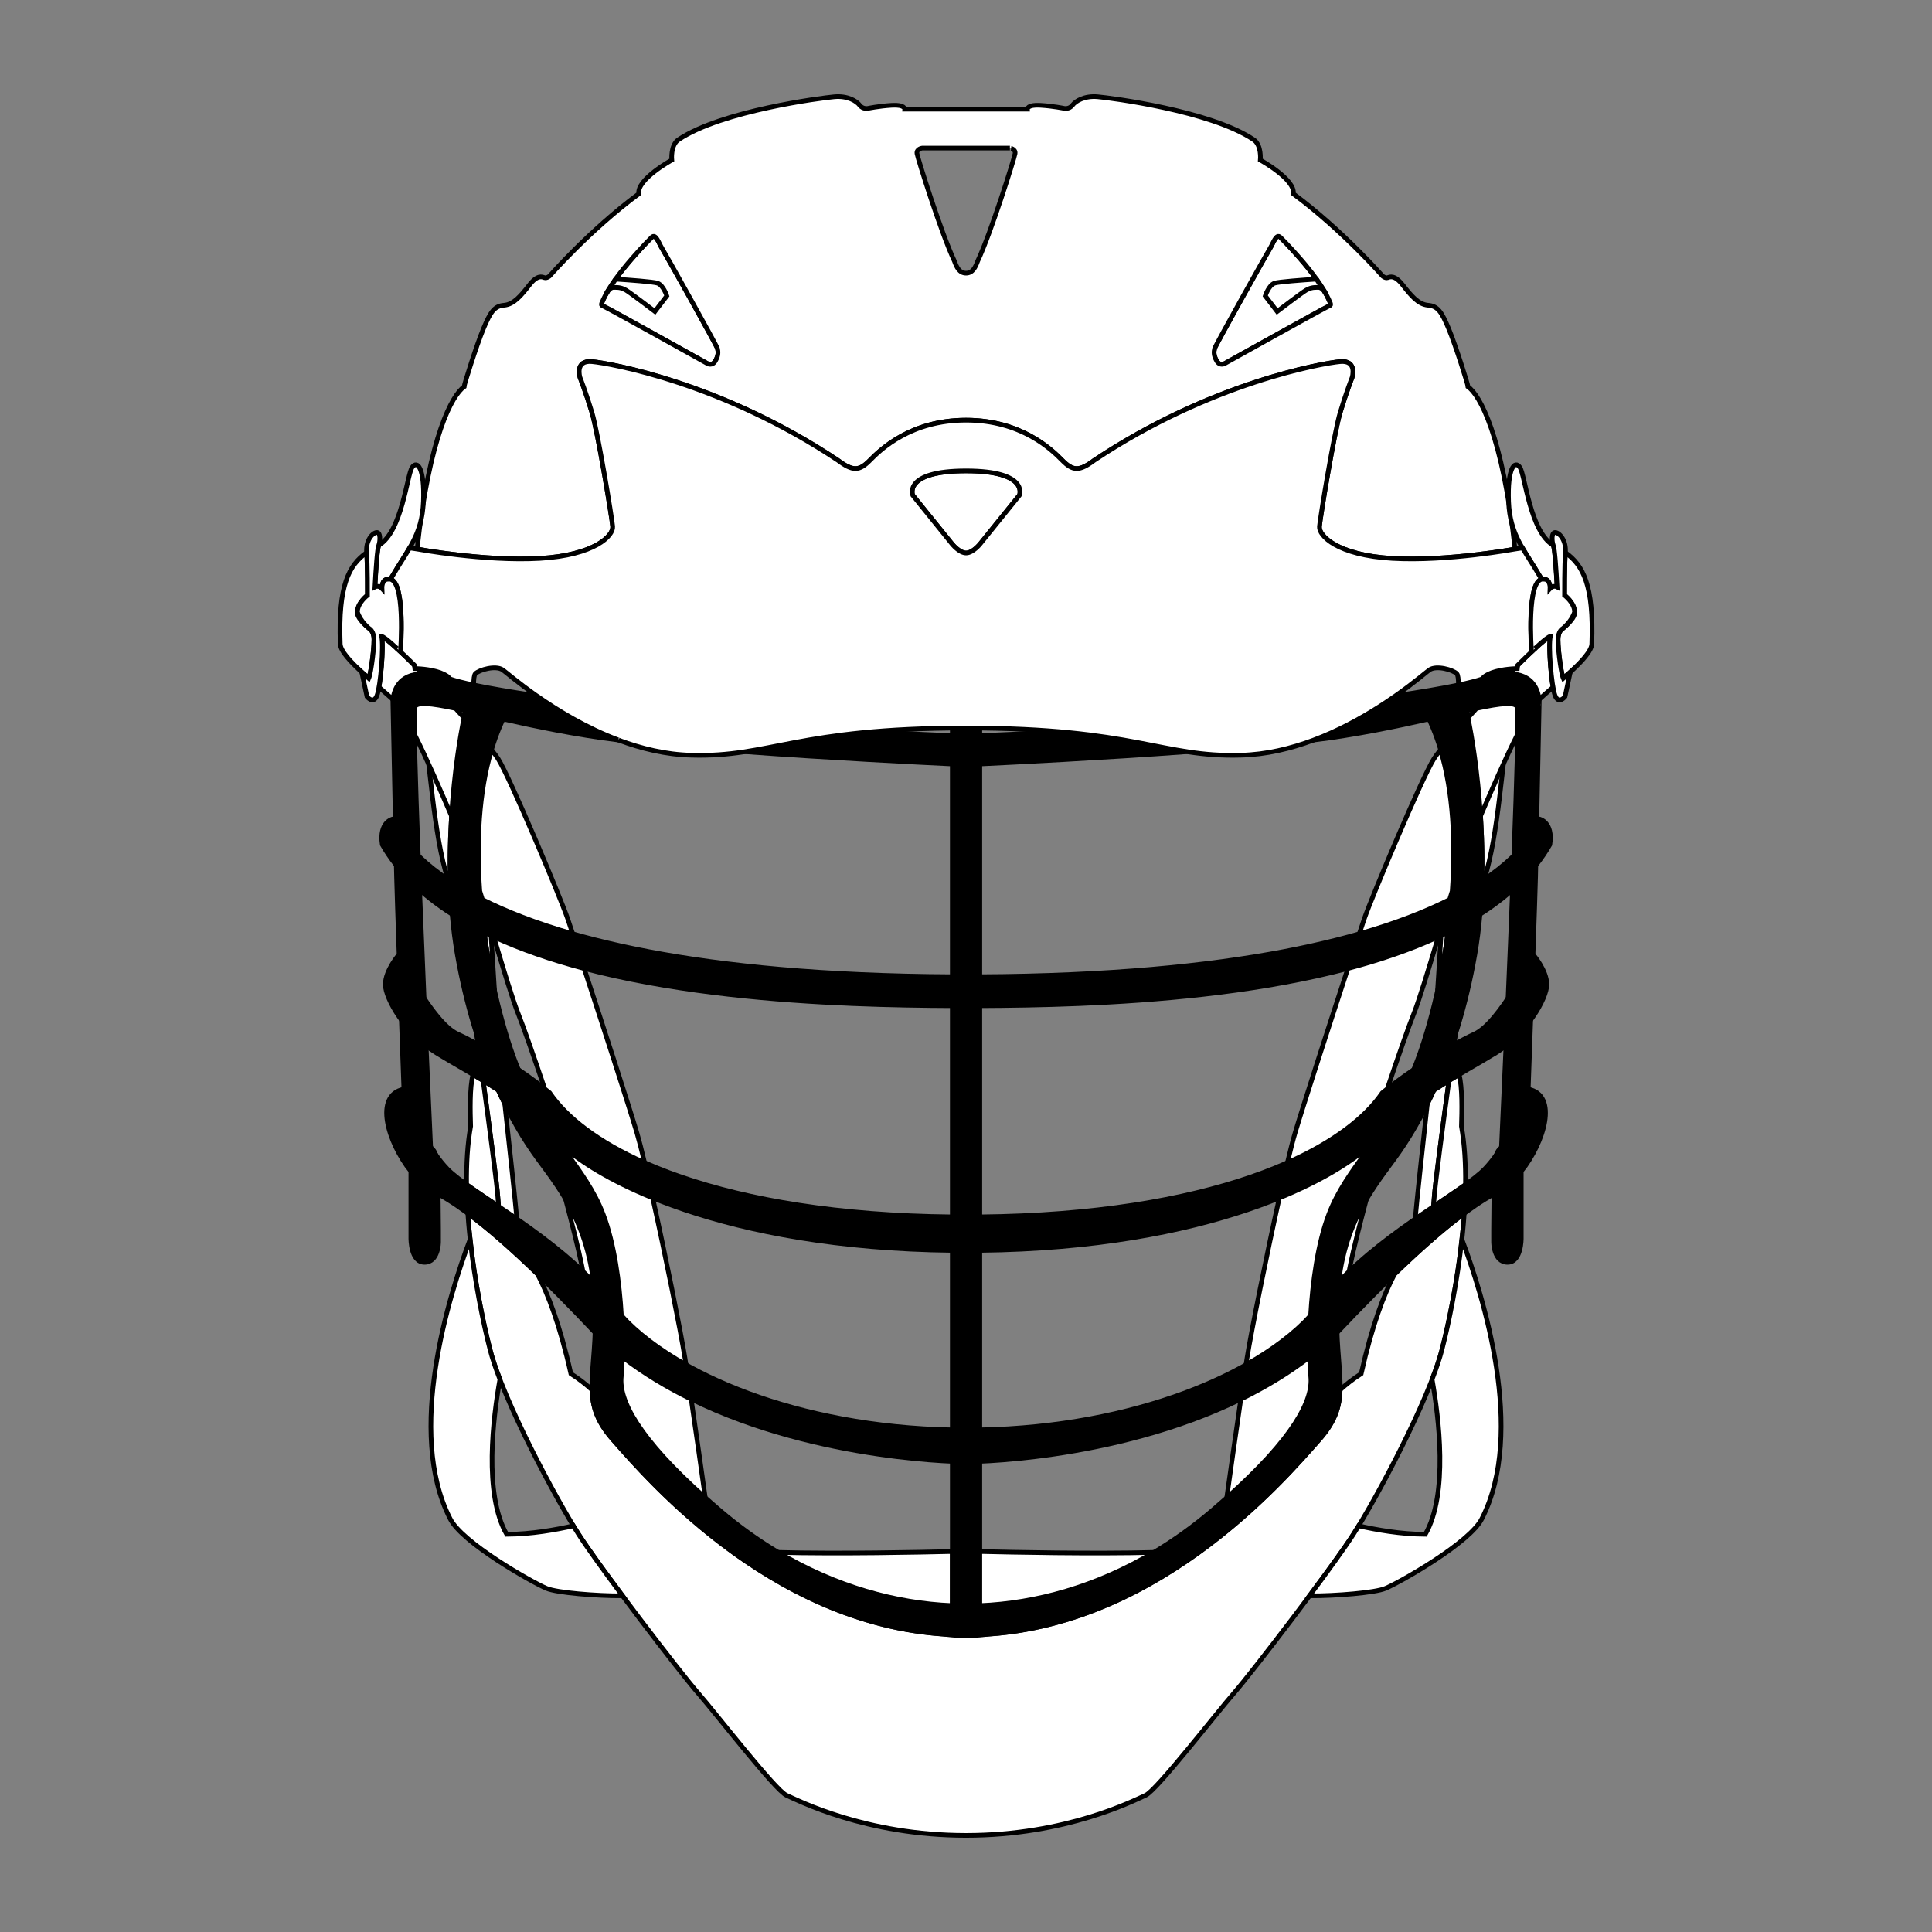
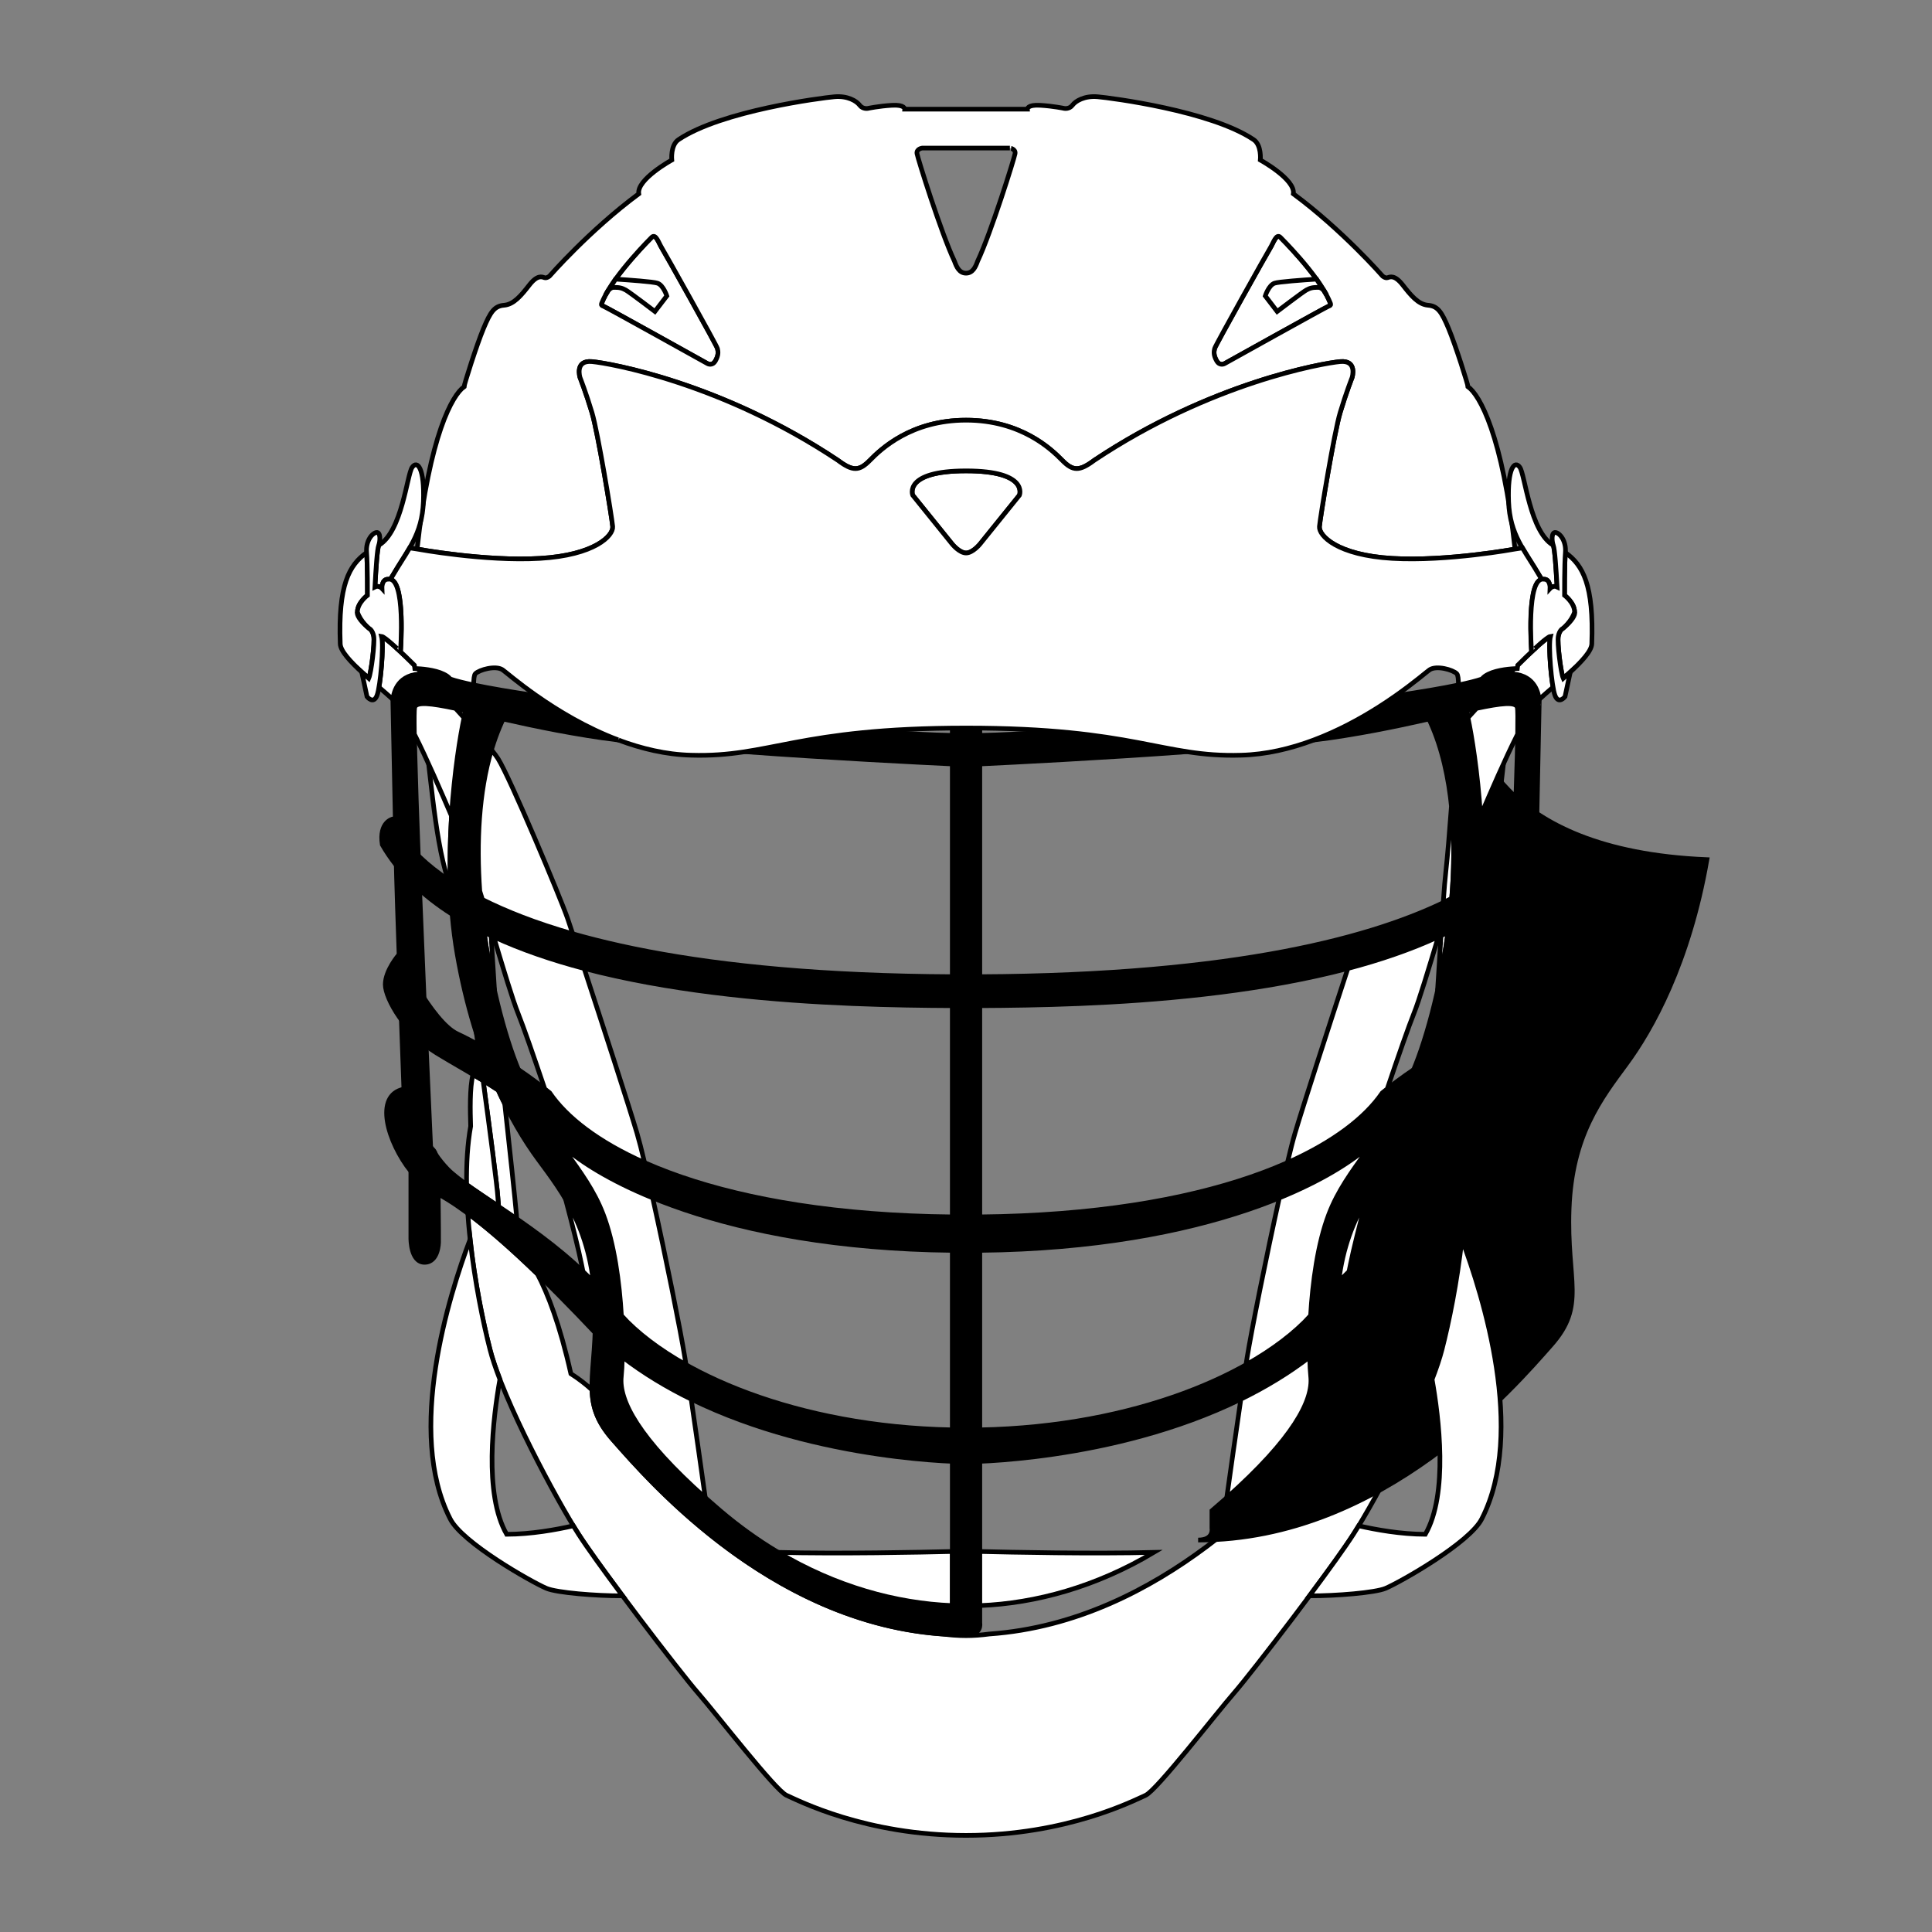
<svg xmlns="http://www.w3.org/2000/svg" version="1.1" x="0px" y="0px" width="200px" height="200px" viewBox="0 0 200 200" enable-background="new 0 0 200 200" xml:space="preserve">
  <rect x="0" y="0" width="200" height="200" fill="#808080" stroke="none" />
  <g id="Layer_1">
</g>
  <g id="OUTLINES">
    <path fill="#FFFFFF" stroke="#000000" stroke-width="0.482" stroke-miterlimit="10" d="M68.495,25.639   c-0.289-0.454-0.605-1.507-1.031-1.073c0,0-3.794,3.753-4.99,6.393c-0.247,0.577-0.33,0.618,0,0.742s10.764,5.939,10.764,5.939   s0.495,0.289,0.825-0.289c0.33-0.577,0.289-0.949,0.207-1.278C74.186,35.742,68.783,26.093,68.495,25.639z" />
    <path fill="#FFFFFF" stroke="#000000" stroke-width="0.482" stroke-miterlimit="10" d="M131.513,25.639   c0.289-0.454,0.605-1.507,1.031-1.073c0,0,3.794,3.753,4.989,6.393c0.248,0.577,0.33,0.618,0,0.742   c-0.329,0.124-10.763,5.939-10.763,5.939s-0.495,0.289-0.824-0.289c-0.33-0.577-0.29-0.949-0.206-1.278   C125.822,35.742,131.225,26.093,131.513,25.639z" />
    <path fill="#FFFFFF" stroke="#000000" stroke-width="0.482" stroke-miterlimit="10" d="M151.97,40.038   c0-0.201-1.287-4.301-2.011-6.028c-0.723-1.729-1.125-2.332-2.13-2.412c-1.005-0.081-1.768-1.005-2.612-2.09   c-0.844-1.085-1.325-0.844-1.567-0.764c-0.241,0.081-0.522-0.161-0.522-0.161s-4.14-4.743-9.243-8.52   c0.24-1.487-3.417-3.497-3.417-3.497s0.161-1.567-0.723-2.13c-4.462-2.974-14.75-4.3-16.116-4.42   c-1.366-0.121-2.291,0.442-2.612,0.874c-0.321,0.433-0.844,0.332-0.844,0.332s-1.126-0.241-2.492-0.322s-1.326,0.402-1.326,0.402   s-3.376,0-6.35,0c-2.974,0-6.35,0-6.35,0s0.04-0.483-1.327-0.402c-1.366,0.081-2.491,0.322-2.491,0.322s-0.522,0.102-0.844-0.332   c-0.322-0.432-1.246-0.995-2.612-0.874c-1.367,0.12-11.655,1.446-16.116,4.42c-0.884,0.563-0.723,2.13-0.723,2.13   s-3.658,2.01-3.417,3.497c-5.104,3.777-9.243,8.52-9.243,8.52s-0.282,0.241-0.523,0.161c-0.241-0.081-0.723-0.322-1.567,0.764   c-0.844,1.085-1.607,2.009-2.612,2.09c-1.004,0.08-1.406,0.683-2.13,2.412c-0.724,1.728-2.01,5.827-2.01,6.028   c-1.206,0.844-3.577,5.023-4.862,16.799c0,0,7.008,1.298,12.699,0.968c5.691-0.33,7.629-2.35,7.547-3.299   c-0.083-0.948-1.526-9.732-2.145-11.794s-1.237-3.629-1.237-3.629s-0.577-1.814,1.237-1.649   c1.815,0.165,13.403,2.188,25.445,10.208c1.567,1.174,2.227,1.135,3.34,0c1.113-1.135,4.251-4.146,9.94-4.146   c5.69,0,8.828,3.011,9.941,4.146s1.773,1.174,3.341,0c12.042-8.02,23.63-10.043,25.445-10.208c1.814-0.165,1.236,1.649,1.236,1.649   s-0.618,1.567-1.236,3.629c-0.62,2.062-2.062,10.846-2.146,11.794c-0.082,0.949,1.856,2.969,7.547,3.299   c5.691,0.33,12.7-0.968,12.7-0.968C155.546,45.062,153.175,40.882,151.97,40.038z M74.062,37.351   c-0.33,0.578-0.825,0.289-0.825,0.289s-10.434-5.815-10.764-5.939s-0.247-0.165,0-0.742c1.196-2.64,4.99-6.393,4.99-6.393   c0.426-0.434,0.742,0.619,1.031,1.073c0.289,0.454,5.691,10.104,5.773,10.434C74.351,36.402,74.392,36.773,74.062,37.351z    M105.078,15.906c-0.082,0.495-2.475,8.166-3.876,11.135c-0.207,0.578-0.5,1.237-1.199,1.237s-0.992-0.66-1.198-1.237   c-1.402-2.969-3.794-10.64-3.877-11.135c-0.082-0.495,0.537-0.577,0.537-0.577s1.938,0,4.538,0s4.539,0,4.539,0   S105.161,15.411,105.078,15.906z M137.533,31.701c-0.329,0.124-10.763,5.939-10.763,5.939s-0.495,0.289-0.824-0.289   c-0.33-0.577-0.29-0.949-0.206-1.278c0.082-0.33,5.484-9.979,5.772-10.434c0.289-0.454,0.605-1.507,1.031-1.073   c0,0,3.794,3.753,4.989,6.393C137.781,31.536,137.863,31.577,137.533,31.701z" />
    <path fill="#FFFFFF" stroke="#000000" stroke-width="0.482" stroke-miterlimit="10" d="M49.736,93.019   c0.281,0.143,0.572,0.286,0.87,0.429c-0.1-1.398-0.193-2.558-0.277-3.293c-0.161-1.414-0.373-3.982-0.569-6.629   C49.446,86.607,49.474,89.845,49.736,93.019z" />
    <path fill="#FFFFFF" stroke="#000000" stroke-width="0.482" stroke-miterlimit="10" d="M49.764,108.293   c-0.155-0.447-0.306-0.909-0.454-1.379c0.051,0.386,0.097,0.714,0.135,0.964c0.012,0.074,0.024,0.16,0.039,0.254   c0.093,0.052,0.184,0.102,0.277,0.154C49.762,108.288,49.763,108.29,49.764,108.293z" />
    <path fill="#FFFFFF" stroke="#000000" stroke-width="0.482" stroke-miterlimit="10" d="M50.009,111.856   c0.617,4.496,1.469,10.998,1.526,12.058c0.081,1.486,0.402,4.502,1.286,4.501c0.402,0,0.804-0.804,0.643-2.652   c-0.116-1.33-0.731-7.156-1.216-11.516c-0.225-0.453-0.449-0.917-0.673-1.406C51.053,112.501,50.528,112.174,50.009,111.856z" />
    <path fill="#FFFFFF" stroke="#000000" stroke-width="0.482" stroke-miterlimit="10" d="M46.616,91.215   c-0.231-8.292,1.144-15.885,1.606-17.656c-2.194-0.488-3.803-0.792-4.641-0.697c1.005,6.603,1.28,13.366,2.775,18.177   C46.442,91.098,46.526,91.156,46.616,91.215z" />
    <path fill="#FFFFFF" stroke="#000000" stroke-width="0.482" stroke-miterlimit="10" d="M46.608,70.295   c-0.104-0.113-0.206-0.214-0.301-0.283c-1.072-0.783-3.373-0.805-3.373-0.805c0.042,0.201,0.078,0.404,0.118,0.605   C43.9,69.672,45.05,69.774,46.608,70.295z" />
    <path fill="#FFFFFF" stroke="#000000" stroke-width="0.482" stroke-miterlimit="10" d="M51.193,102.507   c-0.119-1.867-0.24-3.833-0.358-5.666c-0.239-0.112-0.483-0.222-0.718-0.338C50.401,98.6,50.773,100.62,51.193,102.507z" />
    <path fill="#FFFFFF" stroke="#000000" stroke-width="0.482" stroke-miterlimit="10" d="M150.249,83.499   c-0.197,2.656-0.409,5.238-0.57,6.656c-0.084,0.735-0.178,1.896-0.278,3.295c0.3-0.144,0.593-0.288,0.875-0.431   C150.539,89.836,150.566,86.588,150.249,83.499z" />
    <path fill="#FFFFFF" stroke="#000000" stroke-width="0.482" stroke-miterlimit="10" d="M149.173,96.844   c-0.119,1.841-0.24,3.818-0.36,5.692c0.423-1.895,0.798-3.925,1.083-6.033C149.659,96.621,149.413,96.73,149.173,96.844z" />
    <path fill="#FFFFFF" stroke="#000000" stroke-width="0.482" stroke-miterlimit="10" d="M150.25,108.286   c0.093-0.052,0.182-0.101,0.273-0.151c0.014-0.096,0.027-0.182,0.039-0.257c0.038-0.244,0.082-0.563,0.132-0.938   c-0.146,0.46-0.294,0.914-0.446,1.354C150.249,108.29,150.25,108.288,150.25,108.286z" />
    <path fill="#FFFFFF" stroke="#000000" stroke-width="0.482" stroke-miterlimit="10" d="M147.759,114.259   c-0.485,4.359-1.1,10.175-1.216,11.504c-0.16,1.849,0.242,2.652,0.644,2.652c0.884,0.001,1.206-3.015,1.286-4.501   c0.058-1.06,0.908-7.559,1.525-12.056c-0.518,0.316-1.04,0.644-1.561,0.982C148.212,113.335,147.985,113.802,147.759,114.259z" />
    <path fill="#FFFFFF" stroke="#000000" stroke-width="0.482" stroke-miterlimit="10" d="M156.956,69.812   c0.038-0.202,0.075-0.404,0.117-0.605c0,0-2.301,0.022-3.373,0.805c-0.095,0.069-0.197,0.171-0.302,0.284l0,0   C154.956,69.775,156.105,69.672,156.956,69.812z" />
    <path fill="#FFFFFF" stroke="#000000" stroke-width="0.482" stroke-miterlimit="10" d="M151.79,73.56   c0.462,1.771,1.838,9.363,1.606,17.656c0.088-0.058,0.17-0.115,0.254-0.172c1.496-4.812,1.771-11.577,2.776-18.181   C155.588,72.769,153.98,73.073,151.79,73.56z" />
    <path fill="#FFFFFF" stroke="#000000" stroke-width="0.482" stroke-miterlimit="10" d="M136.283,28.894   c-1.402,0.091-3.91,0.272-4.343,0.421c-0.605,0.209-0.962,1.317-0.962,1.317l1.233,1.611c0,0,2.637-2.008,3.019-2.217   c0.382-0.209,0.664-0.293,1.291-0.272c0.159,0.005,0.35,0.136,0.546,0.328c0.087,0.146,0.168,0.29,0.245,0.432L136.283,28.894z" />
    <path fill="#FFFFFF" stroke="#000000" stroke-width="0.482" stroke-miterlimit="10" d="M63.725,28.894   c1.402,0.091,3.909,0.272,4.342,0.421c0.606,0.209,0.962,1.317,0.962,1.317l-1.234,1.611c0,0-2.636-2.008-3.018-2.217   c-0.382-0.209-0.664-0.293-1.292-0.272c-0.158,0.005-0.349,0.136-0.544,0.328c-0.087,0.146-0.169,0.29-0.246,0.432L63.725,28.894z" />
    <path fill="#FFFFFF" stroke="#000000" stroke-width="0.482" stroke-miterlimit="10" d="M98.566,56.319   c0,0,0.745,0.925,1.442,0.925c0.698,0,1.442-0.925,1.442-0.925l4.082-5.057c0,0,1.008-2.514-5.52-2.516c-0.001,0-0.003,0-0.005,0   c-0.001,0-0.003,0-0.004,0c-6.527,0.002-5.519,2.516-5.519,2.516L98.566,56.319z" />
-     <path fill="#FFFFFF" stroke="#000000" stroke-width="0.482" stroke-miterlimit="10" d="M151.286,116.59   c0.048-1.554,0.11-3.988-0.24-5.362c-0.345,0.204-0.695,0.416-1.048,0.631c-0.617,4.496-1.468,10.996-1.525,12.056   c-0.016,0.281-0.04,0.619-0.074,0.98c1.236-0.833,2.368-1.586,3.307-2.258C151.733,120.498,151.614,118.435,151.286,116.59z" />
    <path fill="#FFFFFF" stroke="#000000" stroke-width="0.482" stroke-miterlimit="10" d="M140.911,142.205   c-0.859,0.556-1.577,1.117-2.182,1.672c-0.061,1.804-0.545,3.325-2.198,5.191c-3.505,3.954-16.172,18.825-34.112,20.083   c-0.823,0.11-1.63,0.171-2.416,0.171c-0.787,0-1.596-0.062-2.421-0.172c-16.634-1.171-28.728-14.037-33.191-19.054   c-0.349-0.393-0.656-0.741-0.91-1.028c-1.652-1.864-2.136-3.385-2.198-5.188c-0.606-0.556-1.326-1.119-2.187-1.676   c-1.134-5.059-2.382-8.283-3.465-10.329c-2.385-2.31-4.884-4.553-7.205-6.271c0.366,5.356,1.445,10.771,2.299,14.097   c1.359,5.295,6.869,15.526,9.158,19.104c2.29,3.578,10.446,14.238,12.378,16.457c1.932,2.217,8.013,10.088,9.158,10.589   S89.576,190,100.003,190s17.44-3.648,18.584-4.149s7.227-8.372,9.158-10.589c1.932-2.219,10.088-12.879,12.378-16.457   c2.29-3.577,7.799-13.809,9.158-19.104c0.854-3.324,1.933-8.737,2.299-14.094c-2.322,1.721-4.822,3.967-7.209,6.276   C143.29,133.931,142.044,137.153,140.911,142.205z" />
    <path fill="#FFFFFF" stroke="#000000" stroke-width="0.482" stroke-miterlimit="10" d="M51.535,123.914   c-0.057-1.06-0.91-7.562-1.526-12.058c-0.353-0.216-0.703-0.428-1.046-0.632c-0.351,1.373-0.289,3.811-0.241,5.365   c-0.329,1.844-0.447,3.906-0.419,6.044c0.938,0.672,2.07,1.425,3.306,2.257C51.574,124.531,51.55,124.195,51.535,123.914z" />
-     <path stroke="#000000" stroke-width="0.482" stroke-miterlimit="10" d="M151.79,73.56c-0.603-2.308-3.229-2.189-4.653-0.602   c5.725,9.573,3.003,26.84,0,35.663c-3.003,8.821-7.496,11.637-9.572,17.08c-2.077,5.443-2.159,14.171-1.878,16.799   c0.282,2.628-2.064,6.944-10.229,13.89c-7.693,6.544-16.219,9.502-24.025,9.822v1.814c0,0,0.24,1.22-1.428,1.22   c19.218,0,32.868-16.047,36.528-20.177c3.66-4.129,1.596-6.569,1.877-14.134c0.282-7.563,3.285-11.393,5.912-14.959   c2.628-3.566,6.477-10.417,8.353-21.164C154.55,88.064,152.393,75.867,151.79,73.56z" />
+     <path stroke="#000000" stroke-width="0.482" stroke-miterlimit="10" d="M151.79,73.56c-0.603-2.308-3.229-2.189-4.653-0.602   c5.725,9.573,3.003,26.84,0,35.663c-3.003,8.821-7.496,11.637-9.572,17.08c-2.077,5.443-2.159,14.171-1.878,16.799   c0.282,2.628-2.064,6.944-10.229,13.89v1.814c0,0,0.24,1.22-1.428,1.22   c19.218,0,32.868-16.047,36.528-20.177c3.66-4.129,1.596-6.569,1.877-14.134c0.282-7.563,3.285-11.393,5.912-14.959   c2.628-3.566,6.477-10.417,8.353-21.164C154.55,88.064,152.393,75.867,151.79,73.56z" />
    <path stroke="#000000" stroke-width="0.482" stroke-miterlimit="10" d="M135.67,136.203c-5.471,5.982-18.155,11.506-34.238,11.817   v3.26c5.019-0.218,22.201-1.638,34.146-10.813C135.555,139.284,135.577,137.807,135.67,136.203z" />
    <path stroke="#000000" stroke-width="0.482" stroke-miterlimit="10" d="M146.349,110.721c-1.132,0.771-2.242,1.587-3.248,2.403   c-4.323,6.349-18.035,12.602-41.669,12.847v3.47c23.75-0.272,36.604-7.249,40.637-11.107   C143.512,116.286,145.027,113.945,146.349,110.721z" />
    <path stroke="#000000" stroke-width="0.482" stroke-miterlimit="10" d="M158.7,98.812c0,0-3.399,6.992-6.026,8.213   c-0.724,0.336-1.548,0.766-2.424,1.262c-0.576,1.67-1.188,3.186-1.812,4.555c2.33-1.521,4.723-2.813,6.395-3.846   c3.191-1.971,5.296-5.607,5.296-7.08C160.128,100.441,158.7,98.812,158.7,98.812z" />
    <path stroke="#000000" stroke-width="0.482" stroke-miterlimit="10" d="M159.339,84.782c0,0-0.738,3.003-5.942,6.433   c-0.031,1.135-0.092,2.282-0.19,3.43c3.079-1.966,5.583-4.34,7.233-7.213C160.804,85.069,159.339,84.782,159.339,84.782z" />
    <path stroke="#000000" stroke-width="0.482" stroke-miterlimit="10" d="M150.275,93.019c-7.812,3.986-22.253,7.948-48.844,8.086   v3.006c11.412-0.064,34.143-0.532,48.464-7.608C150.05,95.358,150.178,94.194,150.275,93.019z" />
    <path stroke="#000000" stroke-width="0.482" stroke-miterlimit="10" d="M155.899,108.243c-0.218,4.987-0.399,8.961-0.471,10.514   c0.316-0.504,0.603-1.019,0.865-1.528c0.851-1.649,1.433-3.234,1.78-4.152c0.047-0.121,0.09-0.233,0.128-0.331   c0.064-1.771,0.159-4.371,0.259-7.181C157.78,106.498,156.913,107.442,155.899,108.243z" />
    <path stroke="#000000" stroke-width="0.482" stroke-miterlimit="10" d="M156.575,92.105c-0.146,3.727-0.308,7.604-0.464,11.229   c1.46-2.201,2.589-4.522,2.589-4.522c0.125-3.604,0.23-6.739,0.262-8.023c0.008-0.334,0.018-0.751,0.027-1.226   C158.274,90.466,157.465,91.312,156.575,92.105z" />
    <path stroke="#000000" stroke-width="0.482" stroke-miterlimit="10" d="M101.432,76.131v2.955   c3.462-0.165,12.673-0.627,21.471-1.269c-3.538-0.545-7.039-1.551-13.425-2.09C106.347,75.942,103.585,76.084,101.432,76.131z" />
    <path stroke="#000000" stroke-width="0.482" stroke-miterlimit="10" d="M153.398,70.296c-0.003,0.001-0.006,0.002-0.007,0.002   c-0.571,0.191-1.389,0.396-2.41,0.611c-1.679,0.352-3.911,0.73-6.517,1.117c-2.145,1.505-5.109,3.32-8.495,4.589   c4.479-0.564,8.58-1.421,11.949-2.179c-0.243-0.509-0.5-1.006-0.782-1.479c1.046-1.166,2.739-1.535,3.804-0.736   c0.277,0.208,0.511,0.494,0.681,0.868c0.064,0.145,0.125,0.299,0.169,0.471l0,0c3.161-0.703,5.111-1.027,5.283-0.32   c0.145,0.598-0.055,7.252-0.36,15.332c1.37-1.35,2.05-2.47,2.366-3.134c0.115-5.497,0.257-12.593,0.257-12.593   S159.646,68.206,153.398,70.296z" />
    <path stroke="#000000" stroke-width="0.482" stroke-miterlimit="10" d="M156.945,118.757c0,0-1.69-0.527-2.027,0.771   c-0.338,1.299-0.304,9.056-0.304,9.056s0,2.091,1.449,2.091c1.451,0,1.417-2.495,1.417-2.495v-8.601   C157.48,119.578,157.49,119.017,156.945,118.757z" />
    <g>
      <path stroke="#000000" stroke-width="0.482" stroke-miterlimit="10" d="M156.945,118.757c0.545,0.26,0.535,0.821,0.535,0.821    v1.675c2.381-3.015,3.866-7.866,0.722-8.508c-0.42,1.07-1.333,3.755-2.853,6.136C155.967,118.453,156.945,118.757,156.945,118.757    z" />
      <path stroke="#000000" stroke-width="0.482" stroke-miterlimit="10" d="M154.918,119.527c0.001-0.002,0.002-0.006,0.003-0.009    c-0.373,0.528-0.776,1.033-1.215,1.489c-2.241,2.324-9.982,6.248-15.12,11.707c-0.084,0.705-0.147,1.438-0.178,2.22    c-0.041,1.108-0.03,2.104,0.003,3.014c4.573-4.824,11.299-11.667,16.246-14.347C154.697,121.805,154.774,120.081,154.918,119.527z    " />
    </g>
    <path stroke="#000000" stroke-width="0.482" stroke-miterlimit="10" d="M101.432,168.025V75.373   c-0.464-0.004-0.937-0.008-1.424-0.008l0,0c0,0-0.001,0-0.002,0s-0.001,0-0.002,0l0,0c-0.487,0-0.959,0.003-1.424,0.008v92.653   c0,0-0.239,1.219,1.424,1.22l0,0c0.001,0,0.001,0,0.002,0s0.001,0,0.002,0l0,0C101.671,169.244,101.432,168.025,101.432,168.025z" />
    <path stroke="#000000" stroke-width="0.482" stroke-miterlimit="10" d="M48.222,73.56c0.602-2.308,3.229-2.189,4.653-0.602   c-5.725,9.573-3.002,26.84,0,35.663c3.003,8.821,7.496,11.637,9.573,17.08s2.159,14.171,1.877,16.799   c-0.282,2.628,2.064,6.944,10.229,13.89c7.693,6.544,16.219,9.502,24.025,9.822v1.814c0,0-0.24,1.22,1.428,1.22   c-19.218,0-32.868-16.047-36.527-20.177c-3.66-4.129-1.595-6.569-1.877-14.134c-0.281-7.563-3.284-11.393-5.912-14.959   c-2.627-3.566-6.476-10.417-8.352-21.164C45.462,88.064,47.62,75.867,48.222,73.56z" />
    <path stroke="#000000" stroke-width="0.482" stroke-miterlimit="10" d="M64.341,136.203c5.472,5.982,18.156,11.506,34.239,11.817   v3.26c-5.018-0.218-22.2-1.638-34.146-10.813C64.457,139.284,64.436,137.807,64.341,136.203z" />
    <path stroke="#000000" stroke-width="0.482" stroke-miterlimit="10" d="M53.664,110.721c1.131,0.771,2.242,1.587,3.248,2.403   c4.324,6.349,18.035,12.602,41.668,12.847v3.47c-23.749-0.272-36.604-7.249-40.637-11.107   C56.5,116.286,54.985,113.945,53.664,110.721z" />
    <path stroke="#000000" stroke-width="0.482" stroke-miterlimit="10" d="M41.312,98.812c0,0,3.398,6.992,6.026,8.213   c0.723,0.336,1.547,0.766,2.423,1.262c0.577,1.67,1.189,3.186,1.813,4.555c-2.331-1.521-4.723-2.813-6.395-3.846   c-3.19-1.971-5.295-5.607-5.295-7.08C39.885,100.441,41.312,98.812,41.312,98.812z" />
    <path stroke="#000000" stroke-width="0.482" stroke-miterlimit="10" d="M40.673,84.782c0,0,0.738,3.003,5.943,6.433   c0.031,1.135,0.092,2.282,0.19,3.43c-3.079-1.966-5.583-4.34-7.234-7.213C39.208,85.069,40.673,84.782,40.673,84.782z" />
    <path stroke="#000000" stroke-width="0.482" stroke-miterlimit="10" d="M49.736,93.019c7.813,3.986,22.253,7.948,48.843,8.086   v3.006c-11.411-0.064-34.143-0.532-48.462-7.608C49.962,95.358,49.834,94.194,49.736,93.019z" />
    <path stroke="#000000" stroke-width="0.482" stroke-miterlimit="10" d="M44.112,108.243c0.219,4.987,0.399,8.961,0.47,10.514   c-0.315-0.504-0.603-1.019-0.866-1.528c-0.85-1.649-1.432-3.234-1.78-4.152c-0.046-0.121-0.089-0.233-0.127-0.331   c-0.065-1.771-0.159-4.371-0.26-7.181C42.232,106.498,43.099,107.442,44.112,108.243z" />
    <path stroke="#000000" stroke-width="0.482" stroke-miterlimit="10" d="M43.437,92.105c0.147,3.727,0.309,7.604,0.463,11.229   c-1.459-2.201-2.588-4.522-2.588-4.522c-0.125-3.604-0.23-6.739-0.261-8.023c-0.008-0.334-0.018-0.751-0.029-1.226   C41.737,90.466,42.547,91.312,43.437,92.105z" />
    <path stroke="#000000" stroke-width="0.482" stroke-miterlimit="10" d="M98.58,76.131v2.955   c-3.461-0.165-12.673-0.627-21.47-1.269c3.539-0.545,7.039-1.551,13.425-2.09C93.665,75.942,96.427,76.084,98.58,76.131z" />
    <path stroke="#000000" stroke-width="0.482" stroke-miterlimit="10" d="M46.614,70.296c0.002,0.001,0.004,0.002,0.007,0.002   c0.57,0.191,1.388,0.396,2.41,0.611c1.679,0.352,3.912,0.73,6.517,1.117c2.144,1.505,5.108,3.32,8.495,4.589   c-4.479-0.564-8.58-1.421-11.949-2.179c0.243-0.509,0.5-1.006,0.782-1.479c-1.047-1.166-2.739-1.535-3.804-0.736   c-0.277,0.208-0.511,0.494-0.68,0.868c-0.066,0.145-0.125,0.299-0.17,0.471l0,0c-3.161-0.703-5.111-1.027-5.283-0.32   c-0.145,0.598,0.054,7.252,0.361,15.332c-1.372-1.35-2.051-2.47-2.367-3.134c-0.116-5.497-0.258-12.593-0.258-12.593   S40.366,68.206,46.614,70.296z" />
    <path stroke="#000000" stroke-width="0.482" stroke-miterlimit="10" d="M43.066,118.757c0,0,1.69-0.527,2.028,0.771   c0.338,1.299,0.304,9.056,0.304,9.056s0,2.091-1.451,2.091s-1.417-2.495-1.417-2.495v-8.601   C42.531,119.578,42.522,119.017,43.066,118.757z" />
    <g>
      <path stroke="#000000" stroke-width="0.482" stroke-miterlimit="10" d="M43.066,118.757c-0.544,0.26-0.535,0.821-0.535,0.821    v1.675c-2.38-3.015-3.865-7.866-0.721-8.508c0.42,1.07,1.332,3.755,2.852,6.136C44.045,118.453,43.066,118.757,43.066,118.757z" />
      <path stroke="#000000" stroke-width="0.482" stroke-miterlimit="10" d="M45.094,119.527c-0.001-0.002-0.002-0.006-0.003-0.009    c0.373,0.528,0.776,1.033,1.215,1.489c2.241,2.324,9.983,6.248,15.12,11.707c0.083,0.705,0.148,1.438,0.177,2.22    c0.042,1.108,0.031,2.104-0.002,3.014c-4.573-4.824-11.298-11.667-16.246-14.347C45.314,121.805,45.238,120.081,45.094,119.527z" />
    </g>
    <path fill="#FFFFFF" stroke="#000000" stroke-width="0.482" stroke-miterlimit="10" d="M159.339,59.56   c0.083,0.142,0.167,0.276,0.251,0.408c0.076-0.017,0.154-0.023,0.24-0.008c0.68,0,0.634,0.958,0.634,0.958s0.323-0.354,0.726-0.154   c-0.108-1.931-0.234-3.887-0.396-4.315c0-0.001,0-0.002,0-0.003c-2.413-1.399-2.922-7.291-3.459-8.067   c-0.543-0.783-1.297,0.09-1.167,3.545C156.299,55.376,157.816,56.938,159.339,59.56z" />
    <path fill="#FFFFFF" stroke="#000000" stroke-width="0.482" stroke-miterlimit="10" d="M162.051,57.207   c-0.104,1.241-0.09,4.421-0.09,4.421s1.04,0.772,1.04,1.73c0.104,0.249-0.249,0.892-1.077,1.582   c-0.095,0.087-0.156,0.134-0.156,0.134s-0.006,0.003-0.013,0.006c-0.036,0.028-0.071,0.056-0.109,0.083   c-0.106,0.103-0.258,0.31-0.332,0.712c-0.124,0.665,0.258,3.751,0.515,4.348c0.004-0.004,0.008-0.007,0.012-0.01l0.634-0.569   c1.246-1.138,2.29-2.254,2.307-3.001C165.004,60.565,163.859,58.494,162.051,57.207z" />
    <path fill="#FFFFFF" stroke="#000000" stroke-width="0.482" stroke-miterlimit="10" d="M101.432,160.61v5.601   c5.818-0.238,12.036-1.946,18.011-5.507C113.124,160.864,104.735,160.691,101.432,160.61z" />
    <path fill="#FFFFFF" stroke="#000000" stroke-width="0.482" stroke-miterlimit="10" d="M157.107,75.99   c0.024-1.547,0.017-2.537-0.034-2.75c-0.151-0.624-1.693-0.443-4.229,0.092c-0.302,0.33-0.595,0.654-0.881,0.973   c0.383,1.796,1.009,5.573,1.301,10.159C154.338,81.97,155.796,78.583,157.107,75.99z" />
    <path fill="#FFFFFF" stroke="#000000" stroke-width="0.482" stroke-miterlimit="10" d="M159.322,72.417   c0.006-0.004,0.012-0.012,0.017-0.017c0.411-0.382,0.908-0.81,1.431-1.259c-0.276-1.597-0.469-4.523-0.271-5.264   c-0.697,0.359-2.379,1.938-4.28,3.879C158.767,69.755,159.241,71.57,159.322,72.417z" />
    <path fill="#FFFFFF" stroke="#000000" stroke-width="0.482" stroke-miterlimit="10" d="M135.687,142.499   c-0.052-0.488-0.091-1.186-0.108-2.032c-2.231,1.714-4.646,3.157-7.129,4.373c-0.513,3.495-1.118,7.774-1.46,10.216   C133.918,148.885,135.949,144.953,135.687,142.499z" />
-     <path fill="#FFFFFF" stroke="#000000" stroke-width="0.482" stroke-miterlimit="10" d="M150.061,93.125   c0.091-0.297,0.182-0.589,0.271-0.878c0.357-5.057,0.106-10.234-1.209-14.632c-0.308,0.389-0.547,0.71-0.686,0.933   c-1.258,2.001-6.45,14.375-7.191,16.523c-0.101,0.293-0.288,0.853-0.535,1.598C144.563,95.567,147.626,94.349,150.061,93.125z" />
    <path fill="#FFFFFF" stroke="#000000" stroke-width="0.482" stroke-miterlimit="10" d="M137.564,125.7   c0.932-2.442,2.353-4.364,3.905-6.531c0.044-0.138,0.089-0.275,0.136-0.415c-1.756,1.533-4.777,3.458-9.171,5.252   c-1.333,5.998-2.891,13.766-3.34,16.561c-0.035,0.217-0.073,0.461-0.112,0.72c2.797-1.571,5.063-3.306,6.688-5.083   c0,0.003,0,0.007,0,0.011C135.872,132.77,136.409,128.728,137.564,125.7z" />
    <path fill="#FFFFFF" stroke="#000000" stroke-width="0.482" stroke-miterlimit="10" d="M134.06,117.301   c-0.211,0.71-0.482,1.774-0.79,3.061c4.822-2.14,8.089-4.68,9.831-7.237c0.164-0.133,0.336-0.267,0.505-0.399   c1.154-3.418,2.23-6.5,2.743-7.771c0.567-1.407,1.534-4.619,2.545-7.979c-2.868,1.323-6.036,2.403-9.364,3.279   C137.654,105.971,134.881,114.529,134.06,117.301z" />
    <path fill="#FFFFFF" stroke="#000000" stroke-width="0.482" stroke-miterlimit="10" d="M40.661,59.56   c-0.083,0.142-0.167,0.276-0.251,0.408c-0.076-0.017-0.154-0.023-0.239-0.008c-0.68,0-0.633,0.958-0.633,0.958   s-0.325-0.354-0.727-0.154c0.108-1.931,0.234-3.887,0.395-4.315c0-0.001,0.001-0.002,0.001-0.003   c2.412-1.399,2.921-7.291,3.458-8.067c0.542-0.783,1.296,0.09,1.166,3.545S42.183,56.938,40.661,59.56z" />
    <path fill="#FFFFFF" stroke="#000000" stroke-width="0.482" stroke-miterlimit="10" d="M37.949,57.207   c0.104,1.241,0.089,4.421,0.089,4.421s-1.039,0.772-1.039,1.73c-0.104,0.249,0.248,0.892,1.077,1.582   c0.095,0.087,0.157,0.134,0.157,0.134s0.005,0.003,0.013,0.006c0.036,0.028,0.071,0.056,0.109,0.083   c0.107,0.103,0.258,0.31,0.333,0.712c0.124,0.665-0.258,3.751-0.516,4.348c-0.003-0.004-0.007-0.007-0.012-0.01l-0.633-0.569   c-1.247-1.138-2.29-2.254-2.306-3.001C34.995,60.565,36.141,58.494,37.949,57.207z" />
    <path fill="#FFFFFF" stroke="#000000" stroke-width="0.482" stroke-miterlimit="10" d="M98.567,160.61v5.601   c-5.818-0.238-12.035-1.946-18.01-5.507C86.877,160.864,95.264,160.691,98.567,160.61z" />
    <path fill="#FFFFFF" stroke="#000000" stroke-width="0.482" stroke-miterlimit="10" d="M42.893,75.99   c-0.025-1.547-0.018-2.537,0.034-2.75c0.151-0.624,1.693-0.443,4.229,0.092c0.301,0.33,0.595,0.654,0.881,0.973   c-0.383,1.796-1.01,5.573-1.301,10.159C45.662,81.97,44.204,78.583,42.893,75.99z" />
    <path fill="#FFFFFF" stroke="#000000" stroke-width="0.482" stroke-miterlimit="10" d="M40.677,72.417   c-0.005-0.004-0.011-0.012-0.016-0.017c-0.412-0.382-0.909-0.81-1.431-1.259c0.277-1.597,0.469-4.523,0.272-5.264   c0.697,0.359,2.379,1.938,4.28,3.879C41.234,69.755,40.76,71.57,40.677,72.417z" />
    <path fill="#FFFFFF" stroke="#000000" stroke-width="0.482" stroke-miterlimit="10" d="M64.313,142.499   c0.053-0.488,0.092-1.186,0.109-2.032c2.231,1.714,4.646,3.157,7.129,4.373c0.513,3.495,1.117,7.774,1.46,10.216   C66.083,148.885,64.05,144.953,64.313,142.499z" />
    <path fill="#FFFFFF" stroke="#000000" stroke-width="0.482" stroke-miterlimit="10" d="M49.94,93.125   c-0.092-0.297-0.182-0.589-0.272-0.878c-0.357-5.057-0.106-10.234,1.208-14.632c0.309,0.389,0.547,0.71,0.687,0.933   c1.257,2.001,6.449,14.375,7.19,16.523c0.101,0.293,0.288,0.853,0.536,1.598C55.437,95.567,52.375,94.349,49.94,93.125z" />
    <path fill="#FFFFFF" stroke="#000000" stroke-width="0.482" stroke-miterlimit="10" d="M62.436,125.7   c-0.932-2.442-2.353-4.364-3.906-6.531c-0.044-0.138-0.089-0.275-0.135-0.415c1.755,1.533,4.776,3.458,9.17,5.252   c1.332,5.998,2.89,13.766,3.339,16.561c0.035,0.217,0.074,0.461,0.114,0.72c-2.798-1.571-5.064-3.306-6.689-5.083   c0,0.003,0,0.007,0,0.011C64.128,132.77,63.591,128.728,62.436,125.7z" />
    <path fill="#FFFFFF" stroke="#000000" stroke-width="0.482" stroke-miterlimit="10" d="M65.94,117.301   c0.21,0.71,0.482,1.774,0.79,3.061c-4.823-2.14-8.09-4.68-9.832-7.237c-0.164-0.133-0.335-0.267-0.505-0.399   c-1.153-3.418-2.23-6.5-2.742-7.771c-0.568-1.407-1.534-4.619-2.545-7.979c2.868,1.323,6.036,2.403,9.364,3.279   C62.346,105.971,65.12,114.529,65.94,117.301z" />
    <g>
      <path fill="#FFFFFF" stroke="#000000" stroke-width="0.482" stroke-miterlimit="10" d="M59.883,158.805    c-0.162-0.253-0.34-0.541-0.532-0.855c-1.779,0.406-4.366,0.873-6.901,0.88c-2.397-4.168-1.4-12.11-0.701-16.04    c-0.437-1.134-0.792-2.184-1.024-3.088c-0.711-2.771-1.577-6.988-2.059-11.416c-2.196,5.827-6.642,19.958-2.079,28.911    c1.199,2.487,8.506,6.608,9.983,7.229c1.081,0.455,5.133,0.784,7.878,0.776C62.517,162.61,60.765,160.183,59.883,158.805z" />
    </g>
    <g>
      <path fill="#FFFFFF" stroke="#000000" stroke-width="0.482" stroke-miterlimit="10" d="M140.116,158.805    c0.162-0.253,0.342-0.541,0.532-0.855c1.778,0.406,4.366,0.873,6.9,0.88c2.398-4.168,1.401-12.11,0.702-16.04    c0.437-1.134,0.792-2.184,1.024-3.088c0.711-2.771,1.577-6.988,2.058-11.416c2.196,5.827,6.642,19.958,2.079,28.911    c-1.198,2.487-8.506,6.608-9.982,7.229c-1.081,0.455-5.133,0.784-7.877,0.776C137.483,162.61,139.234,160.183,140.116,158.805z" />
    </g>
    <path fill="#FFFFFF" stroke="#000000" stroke-width="0.482" stroke-miterlimit="10" d="M61.426,132.715   c-0.433-3.646-1.544-6.334-2.875-8.583c0.67,2.547,1.341,5.204,1.657,6.783c0.045,0.229,0.093,0.467,0.143,0.715   C60.719,131.984,61.079,132.346,61.426,132.715z" />
    <path fill="#FFFFFF" stroke="#000000" stroke-width="0.482" stroke-miterlimit="10" d="M138.575,132.715   c0.432-3.646,1.543-6.334,2.873-8.583c-0.67,2.547-1.341,5.204-1.656,6.783c-0.046,0.229-0.094,0.467-0.143,0.715   C139.281,131.984,138.921,132.346,138.575,132.715z" />
    <g>
      <rect x="150.94" y="72.222" fill="#FFFFFF" stroke="#000000" stroke-width="0.482" stroke-miterlimit="10" width="0.001" height="0" />
      <path fill="#FFFFFF" stroke="#000000" stroke-width="0.482" stroke-miterlimit="10" d="M128.458,78.178    c2.617-0.064,5.164-0.683,7.512-1.562l0,0c2.532-0.949,4.828-2.203,6.722-3.404c0.01-0.007,0.021-0.013,0.031-0.02    c0.627-0.398,1.21-0.792,1.742-1.165l0,0c1.985-1.394,3.271-2.52,3.525-2.691c0.724-0.482,2.411,0,2.813,0.402    c0.13,0.131,0.175,0.583,0.178,1.172c1.021-0.215,1.839-0.42,2.41-0.611c0.001,0,0.004-0.001,0.007-0.002    c0.104-0.113,0.207-0.215,0.302-0.284c0.093-0.068,0.197-0.127,0.307-0.185c0.024-0.014,0.05-0.027,0.077-0.04    c0.109-0.053,0.221-0.102,0.34-0.146c0.017-0.006,0.034-0.012,0.051-0.018c0.108-0.038,0.219-0.072,0.331-0.104    c0.031-0.008,0.062-0.018,0.093-0.026c0.122-0.032,0.247-0.062,0.369-0.087c0.027-0.005,0.053-0.01,0.08-0.016    c0.106-0.021,0.214-0.04,0.318-0.056c0.026-0.004,0.053-0.009,0.079-0.013c0.121-0.018,0.237-0.034,0.349-0.046    c0.021-0.003,0.04-0.004,0.061-0.007c0.106-0.011,0.209-0.021,0.302-0.029c0.005,0,0.011,0,0.016-0.001    c0.105-0.009,0.202-0.015,0.283-0.019c0.195-0.011,0.318-0.013,0.318-0.013c0.014-0.116,0.027-0.23,0.042-0.346    c0.659-0.656,1.275-1.25,1.808-1.733l0.002-0.01c-0.22,0.203-0.371,0.349-0.371,0.349s-0.55-7.198,1.061-7.502    c-0.005,0.001-0.011,0.001-0.017,0.002c-0.084-0.131-0.169-0.266-0.251-0.408c-0.612-1.054-1.223-1.938-1.743-2.841l-0.771,0.118    c0,0-7.009,1.298-12.7,0.968c-5.69-0.33-7.629-2.35-7.547-3.299c0.083-0.948,1.525-9.732,2.146-11.794    c0.618-2.062,1.236-3.629,1.236-3.629s0.578-1.814-1.236-1.649c-1.815,0.165-13.403,2.188-25.445,10.208    c-1.567,1.174-2.228,1.135-3.341,0s-4.251-4.146-9.941-4.146c-5.689,0-8.827,3.011-9.94,4.146c-1.114,1.135-1.773,1.174-3.34,0    c-12.042-8.02-23.63-10.043-25.445-10.208c-1.814-0.165-1.237,1.649-1.237,1.649s0.619,1.567,1.237,3.629    s2.062,10.846,2.145,11.794c0.083,0.949-1.856,2.969-7.547,3.299c-5.691,0.33-12.699-0.968-12.699-0.968l-0.772-0.118    c-0.521,0.903-1.13,1.787-1.742,2.841c-0.083,0.142-0.167,0.276-0.251,0.408c-0.006-0.001-0.012-0.001-0.018-0.002    c1.611,0.304,1.062,7.502,1.062,7.502s-0.151-0.146-0.371-0.349l0.002,0.01c0.532,0.483,1.148,1.077,1.808,1.733    c0.014,0.115,0.027,0.23,0.042,0.346c0,0,0.123,0.002,0.318,0.013c0.082,0.004,0.178,0.01,0.284,0.019    c0.005,0.001,0.01,0.001,0.016,0.001c0.093,0.008,0.196,0.018,0.302,0.029c0.02,0.002,0.04,0.004,0.06,0.007    c0.111,0.013,0.229,0.028,0.349,0.046c0.026,0.004,0.053,0.008,0.079,0.013c0.104,0.016,0.211,0.035,0.319,0.056    c0.026,0.005,0.053,0.01,0.079,0.016c0.123,0.025,0.247,0.055,0.37,0.087c0.032,0.008,0.062,0.018,0.093,0.026    c0.112,0.032,0.223,0.066,0.331,0.104c0.017,0.006,0.034,0.011,0.051,0.018c0.118,0.043,0.231,0.093,0.339,0.146    c0.026,0.013,0.052,0.026,0.078,0.04c0.108,0.057,0.213,0.117,0.306,0.185c0.095,0.069,0.196,0.169,0.301,0.283    c0.002,0,0.004,0.001,0.006,0.001c0.002,0.001,0.004,0.002,0.007,0.002c0.569,0.191,1.386,0.395,2.405,0.609    c0.002-0.588,0.047-1.04,0.178-1.17c0.402-0.402,2.09-0.884,2.813-0.402c0.256,0.171,1.539,1.297,3.524,2.69    c0.001,0,0.004,0.001,0.006,0.001c2.144,1.505,5.108,3.32,8.495,4.589c-0.002,0-0.005,0-0.007-0.001    c2.349,0.88,4.896,1.5,7.515,1.563c8.118,0.241,10.932-2.813,28.454-2.813C117.526,75.365,120.339,78.419,128.458,78.178z     M98.566,56.319l-4.082-5.057c0,0-1.008-2.514,5.519-2.516c0.001,0,0.003,0,0.004,0c0.002,0,0.003,0,0.005,0    c6.527,0.002,5.52,2.516,5.52,2.516l-4.082,5.057c0,0-0.745,0.925-1.442,0.925C99.311,57.244,98.566,56.319,98.566,56.319z" />
    </g>
    <path fill="#FFFFFF" stroke="#000000" stroke-width="0.482" stroke-miterlimit="10" d="M160.498,65.877   c-0.243,0.913,0.104,5.144,0.476,6.116c0.371,0.974,1.035,0.125,1.035,0.125l0.546-2.546l-0.727,0.651   c-0.257-0.596-0.639-3.683-0.515-4.348c0.123-0.664,0.454-0.802,0.454-0.802s0.905-0.696,1.233-1.716c0-0.958-1.04-1.73-1.04-1.73   s-0.015-3.183,0.09-4.422c0.104-1.24-0.599-2.036-1.031-2.083c-0.433-0.046-0.387,0.896-0.226,1.324   c0.161,0.428,0.287,2.384,0.396,4.315c-0.402-0.2-0.726,0.154-0.726,0.154s0.046-0.958-0.634-0.958   c-1.886-0.34-1.284,7.508-1.284,7.508S160.147,65.925,160.498,65.877z" />
    <path fill="#FFFFFF" stroke="#000000" stroke-width="0.482" stroke-miterlimit="10" d="M39.502,65.877   c0.243,0.913-0.104,5.144-0.475,6.116c-0.371,0.974-1.035,0.125-1.035,0.125l-0.546-2.546l0.726,0.651   c0.257-0.596,0.639-3.683,0.516-4.348c-0.124-0.664-0.454-0.802-0.454-0.802s-0.905-0.696-1.234-1.716   c0-0.958,1.039-1.73,1.039-1.73s0.015-3.183-0.089-4.422c-0.104-1.24,0.599-2.036,1.032-2.083c0.432-0.046,0.386,0.896,0.225,1.324   c-0.161,0.428-0.287,2.384-0.395,4.315c0.402-0.2,0.727,0.154,0.727,0.154s-0.046-0.958,0.633-0.958   c1.885-0.34,1.283,7.508,1.283,7.508S39.854,65.925,39.502,65.877z" />
    <g>
	</g>
    <g>
	</g>
    <g>
	</g>
    <g>
	</g>
    <g>
	</g>
    <g>
	</g>
  </g>
</svg>